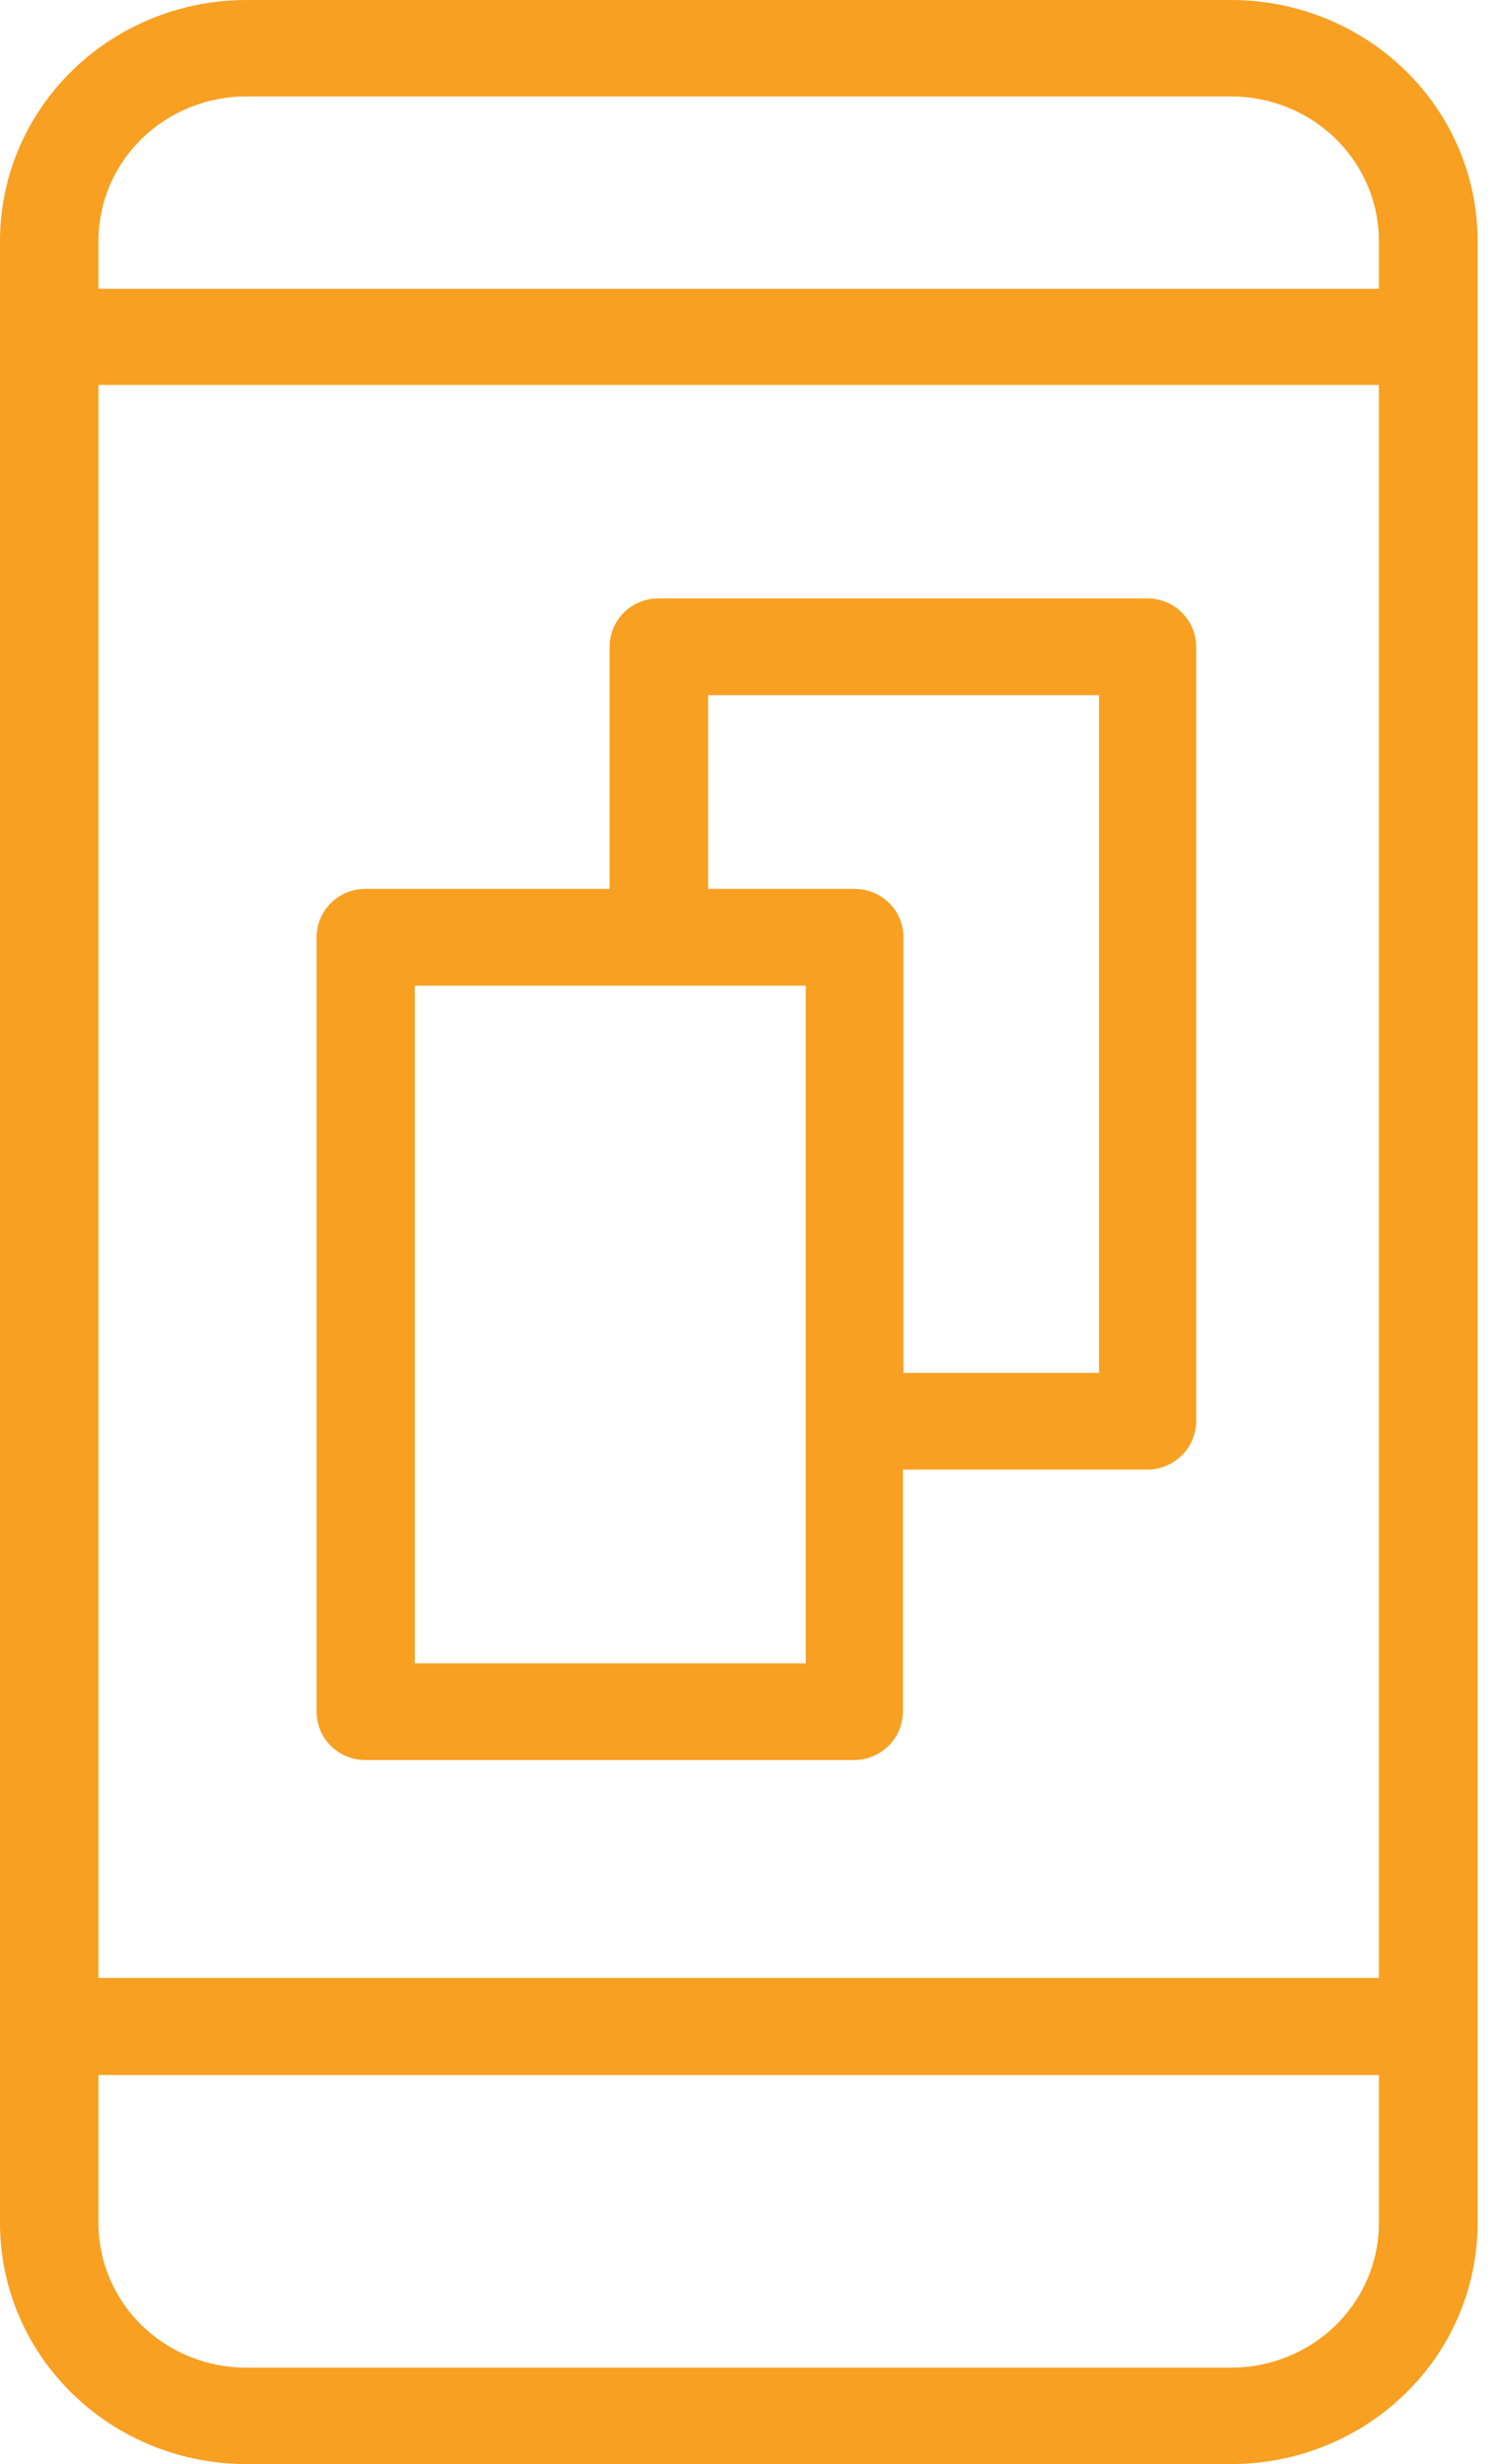
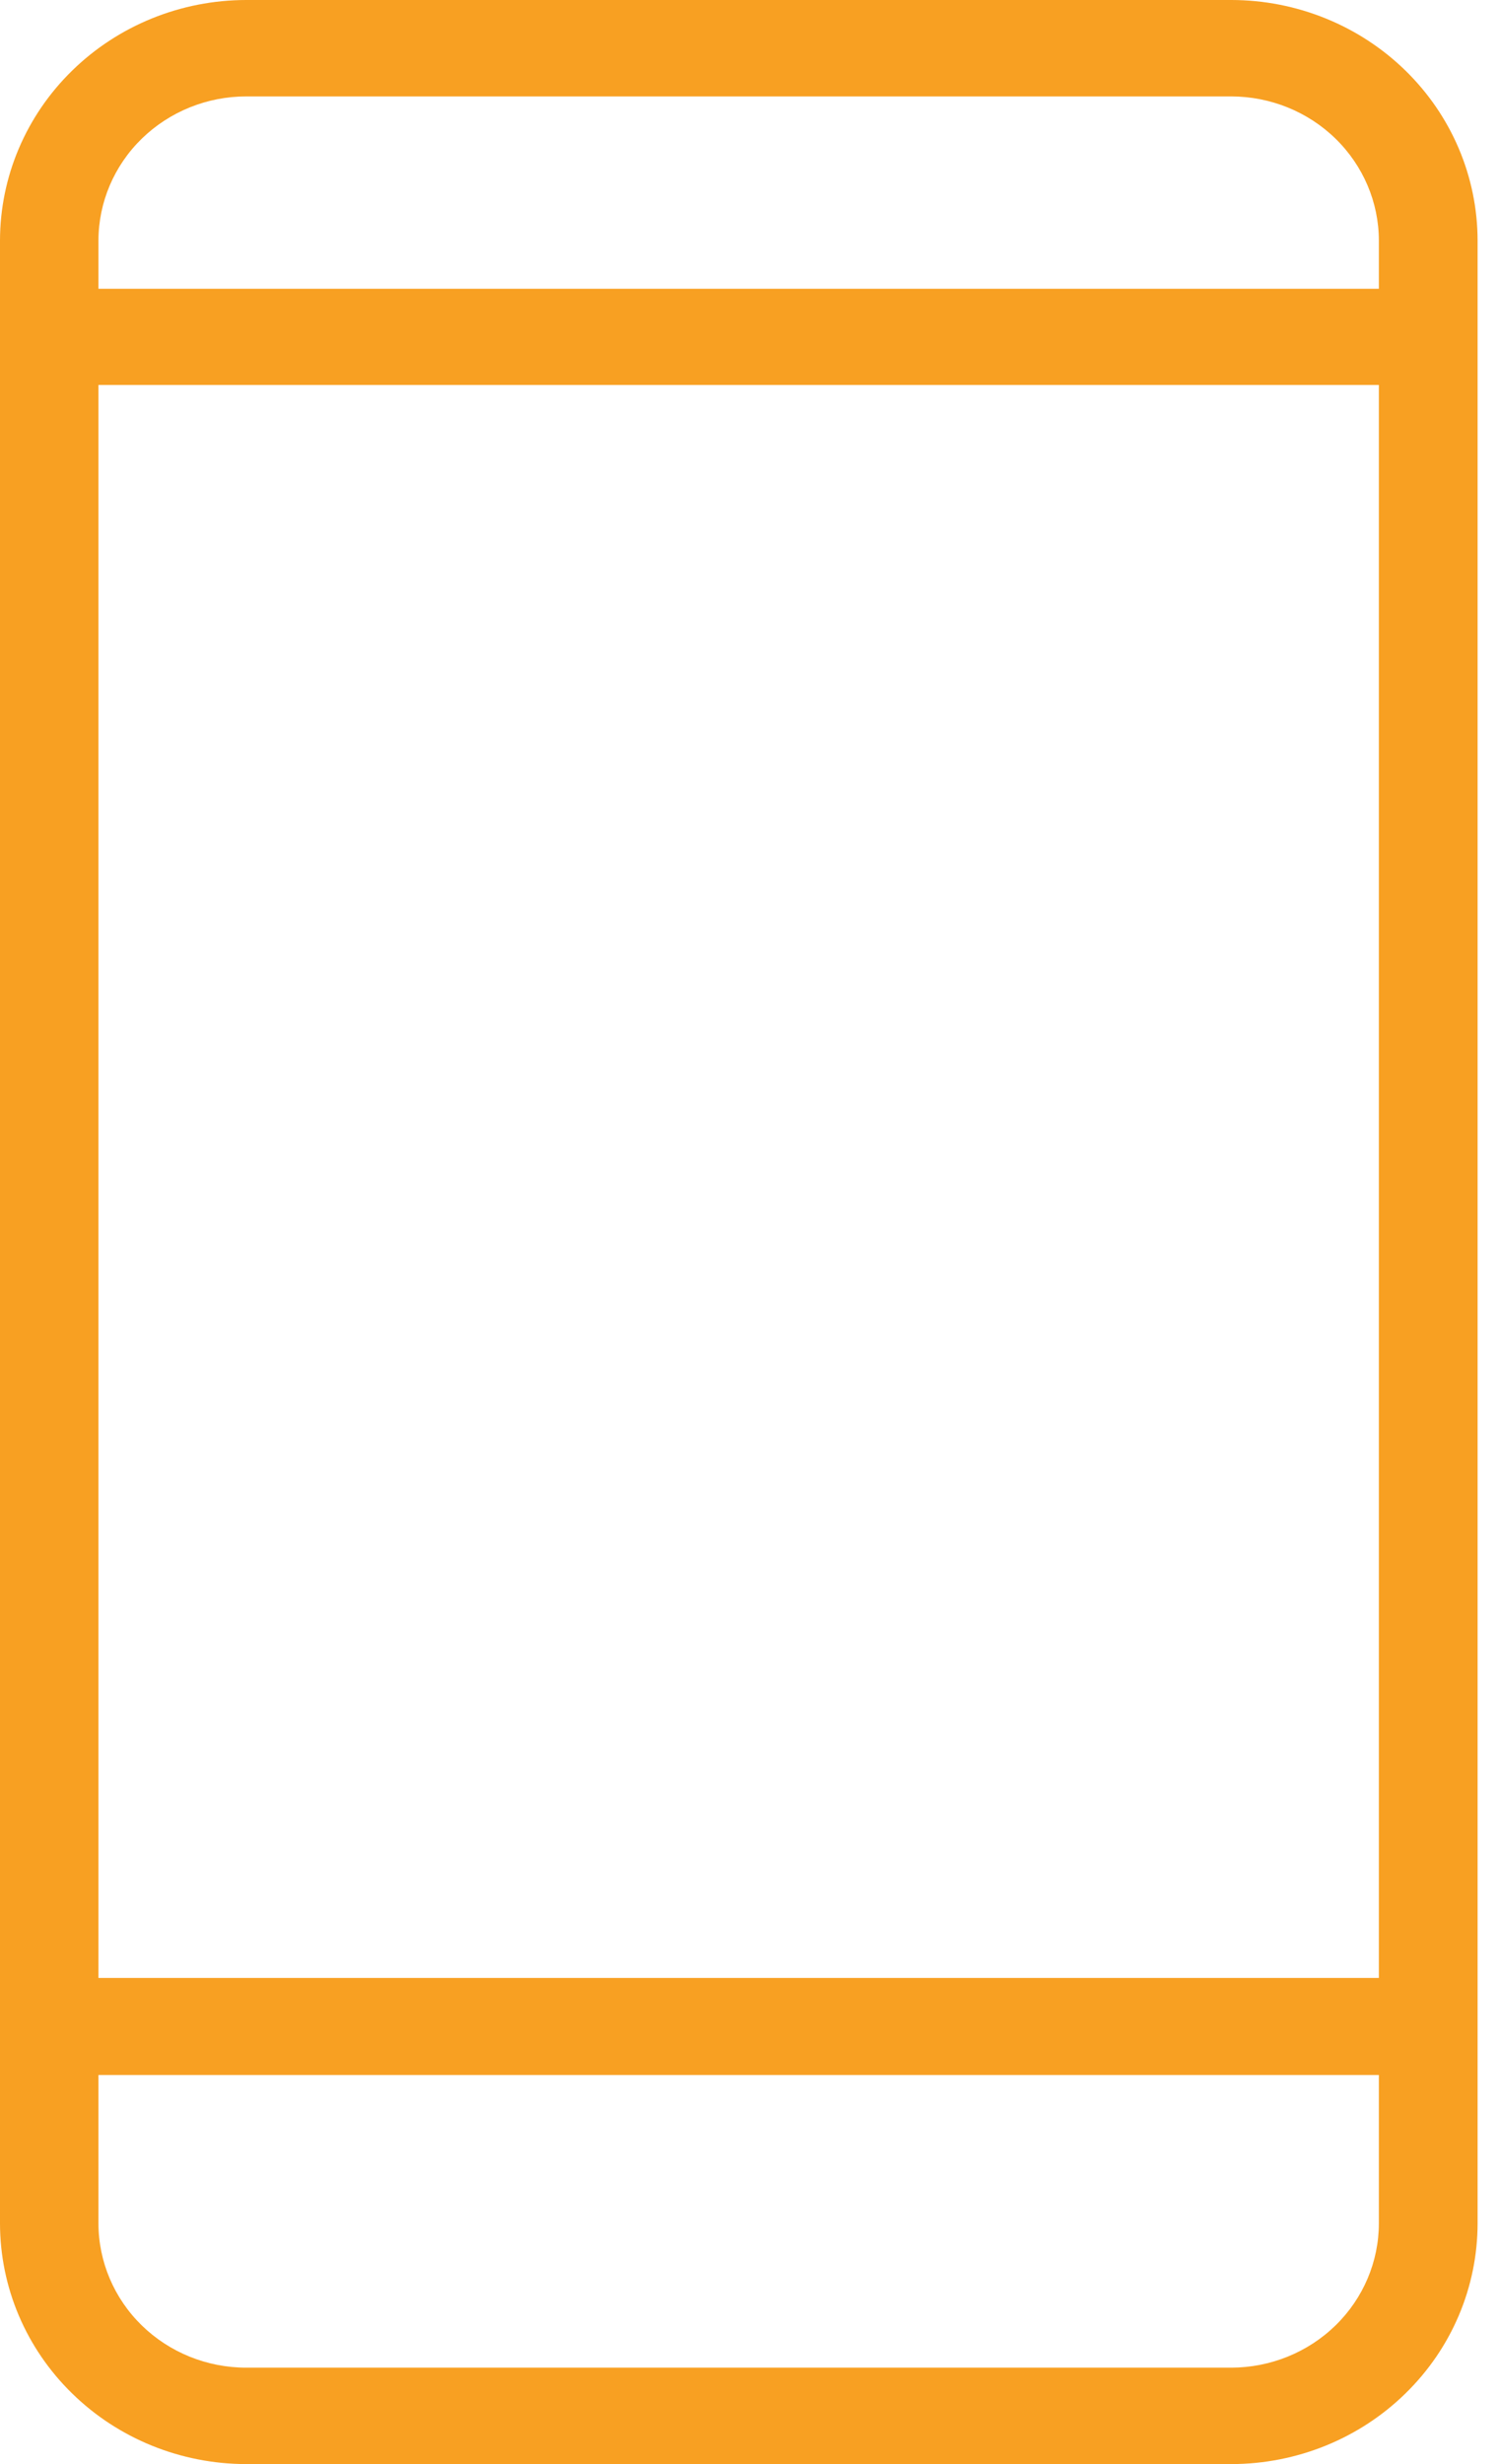
<svg xmlns="http://www.w3.org/2000/svg" width="28" height="46" viewBox="0 0 28 46" fill="none">
  <path d="M23.001 0H4.599C3.38 0.001 2.211 0.475 1.349 1.317C0.486 2.159 0.001 3.3 0 4.491V41.504C-7.1461e-07 42.696 0.484 43.839 1.347 44.681C2.209 45.525 3.379 45.999 4.599 46H23.001C24.221 45.999 25.391 45.525 26.253 44.681C27.116 43.839 27.6 42.696 27.6 41.504V4.491C27.599 3.3 27.114 2.159 26.252 1.317C25.389 0.475 24.22 0.001 23.001 0ZM25.756 41.504C25.756 42.218 25.466 42.903 24.95 43.408C24.433 43.914 23.732 44.198 23.001 44.2H4.599C3.867 44.2 3.165 43.916 2.647 43.41C2.13 42.905 1.839 42.219 1.839 41.504V38.736H25.756V41.504ZM25.756 36.925H1.839V7.187H25.756V36.925ZM25.756 5.391H1.839V4.491C1.84 3.777 2.131 3.093 2.649 2.588C3.167 2.084 3.868 1.8 4.599 1.8H23.001C23.731 1.802 24.431 2.085 24.948 2.59C25.464 3.094 25.755 3.778 25.756 4.491V5.391Z" fill="#F8A022" />
-   <path d="M21.438 11.171H12.302C12.182 11.171 12.063 11.194 11.952 11.239C11.841 11.284 11.74 11.35 11.655 11.434C11.57 11.517 11.503 11.617 11.457 11.726C11.411 11.836 11.387 11.953 11.387 12.072V16.594H6.824C6.583 16.594 6.351 16.689 6.181 16.858C6.01 17.027 5.914 17.256 5.914 17.495V31.952C5.914 32.071 5.937 32.188 5.982 32.298C6.028 32.408 6.094 32.508 6.179 32.592C6.264 32.676 6.364 32.743 6.475 32.788C6.585 32.834 6.704 32.857 6.824 32.857H15.955C16.197 32.856 16.428 32.76 16.599 32.59C16.769 32.421 16.865 32.191 16.865 31.952V27.435H21.428C21.67 27.435 21.902 27.34 22.073 27.171C22.245 27.002 22.342 26.773 22.343 26.534V12.072C22.343 11.834 22.248 11.606 22.078 11.437C21.909 11.268 21.678 11.173 21.438 11.171ZM15.051 31.051H7.748V18.4H15.051V31.051ZM20.529 25.629H16.875V17.495C16.875 17.256 16.779 17.027 16.608 16.858C16.438 16.689 16.206 16.594 15.965 16.594H13.226V12.977H20.529V25.629Z" fill="#F8A022" />
</svg>